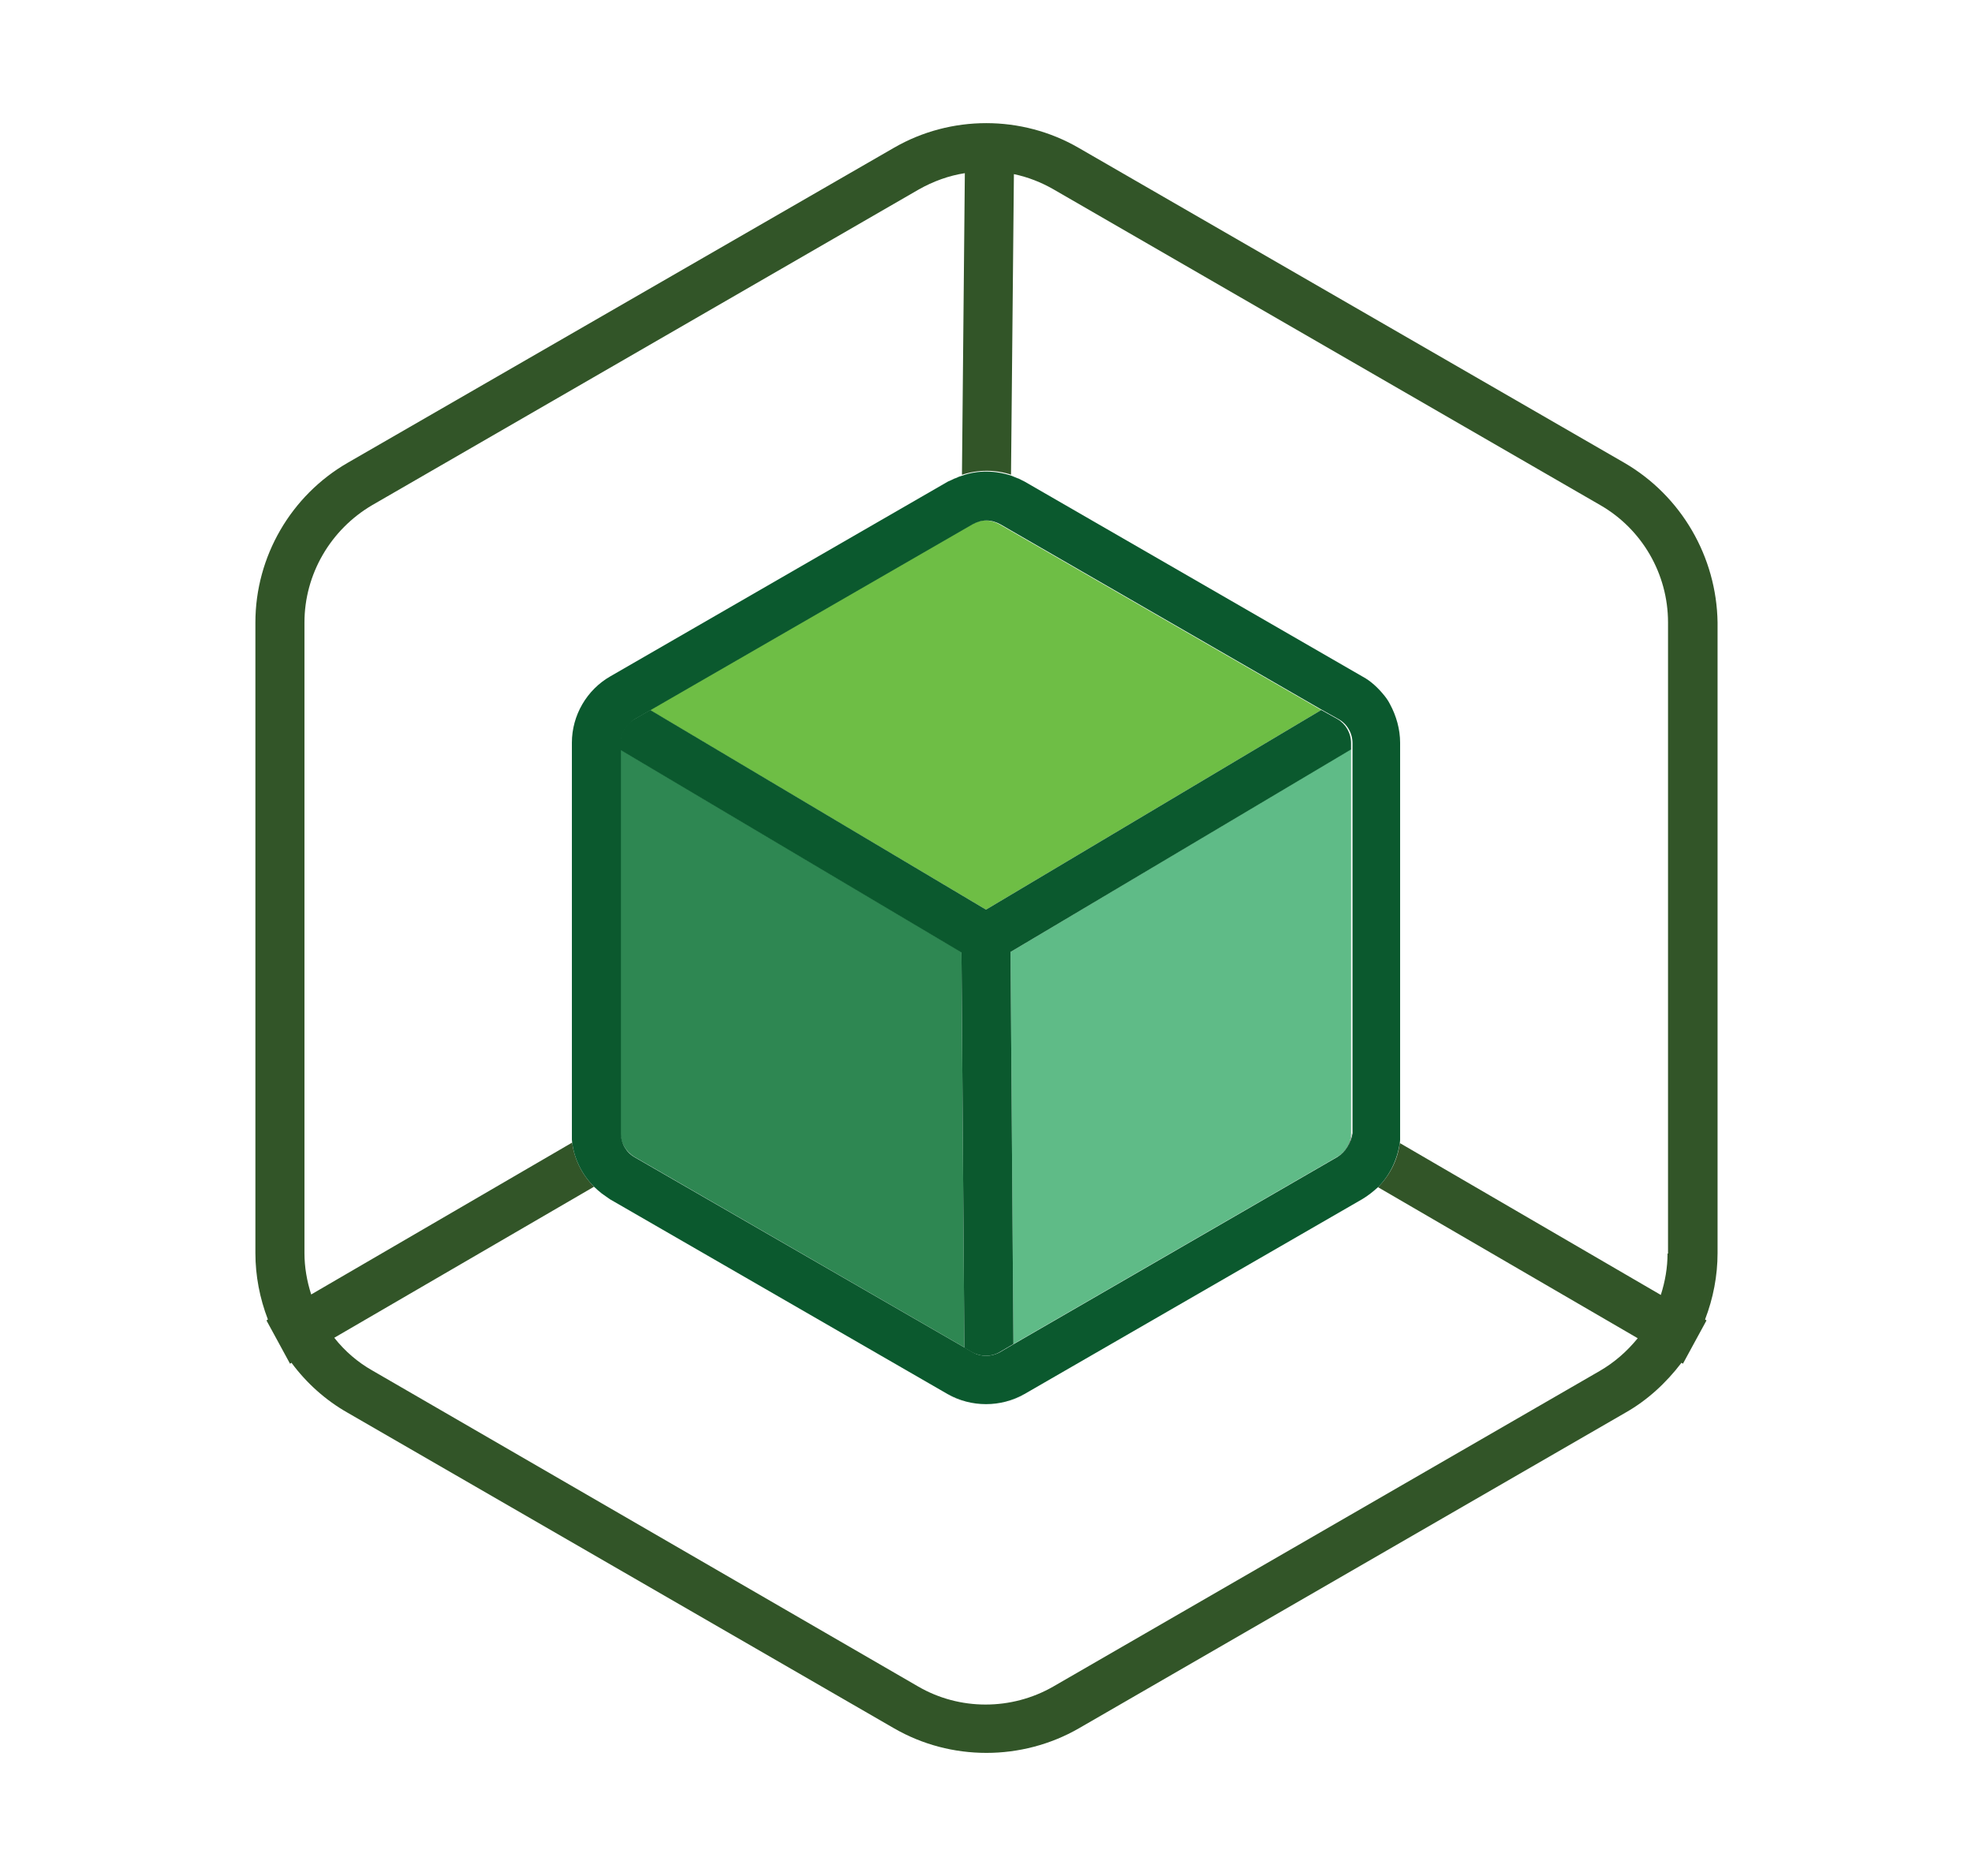
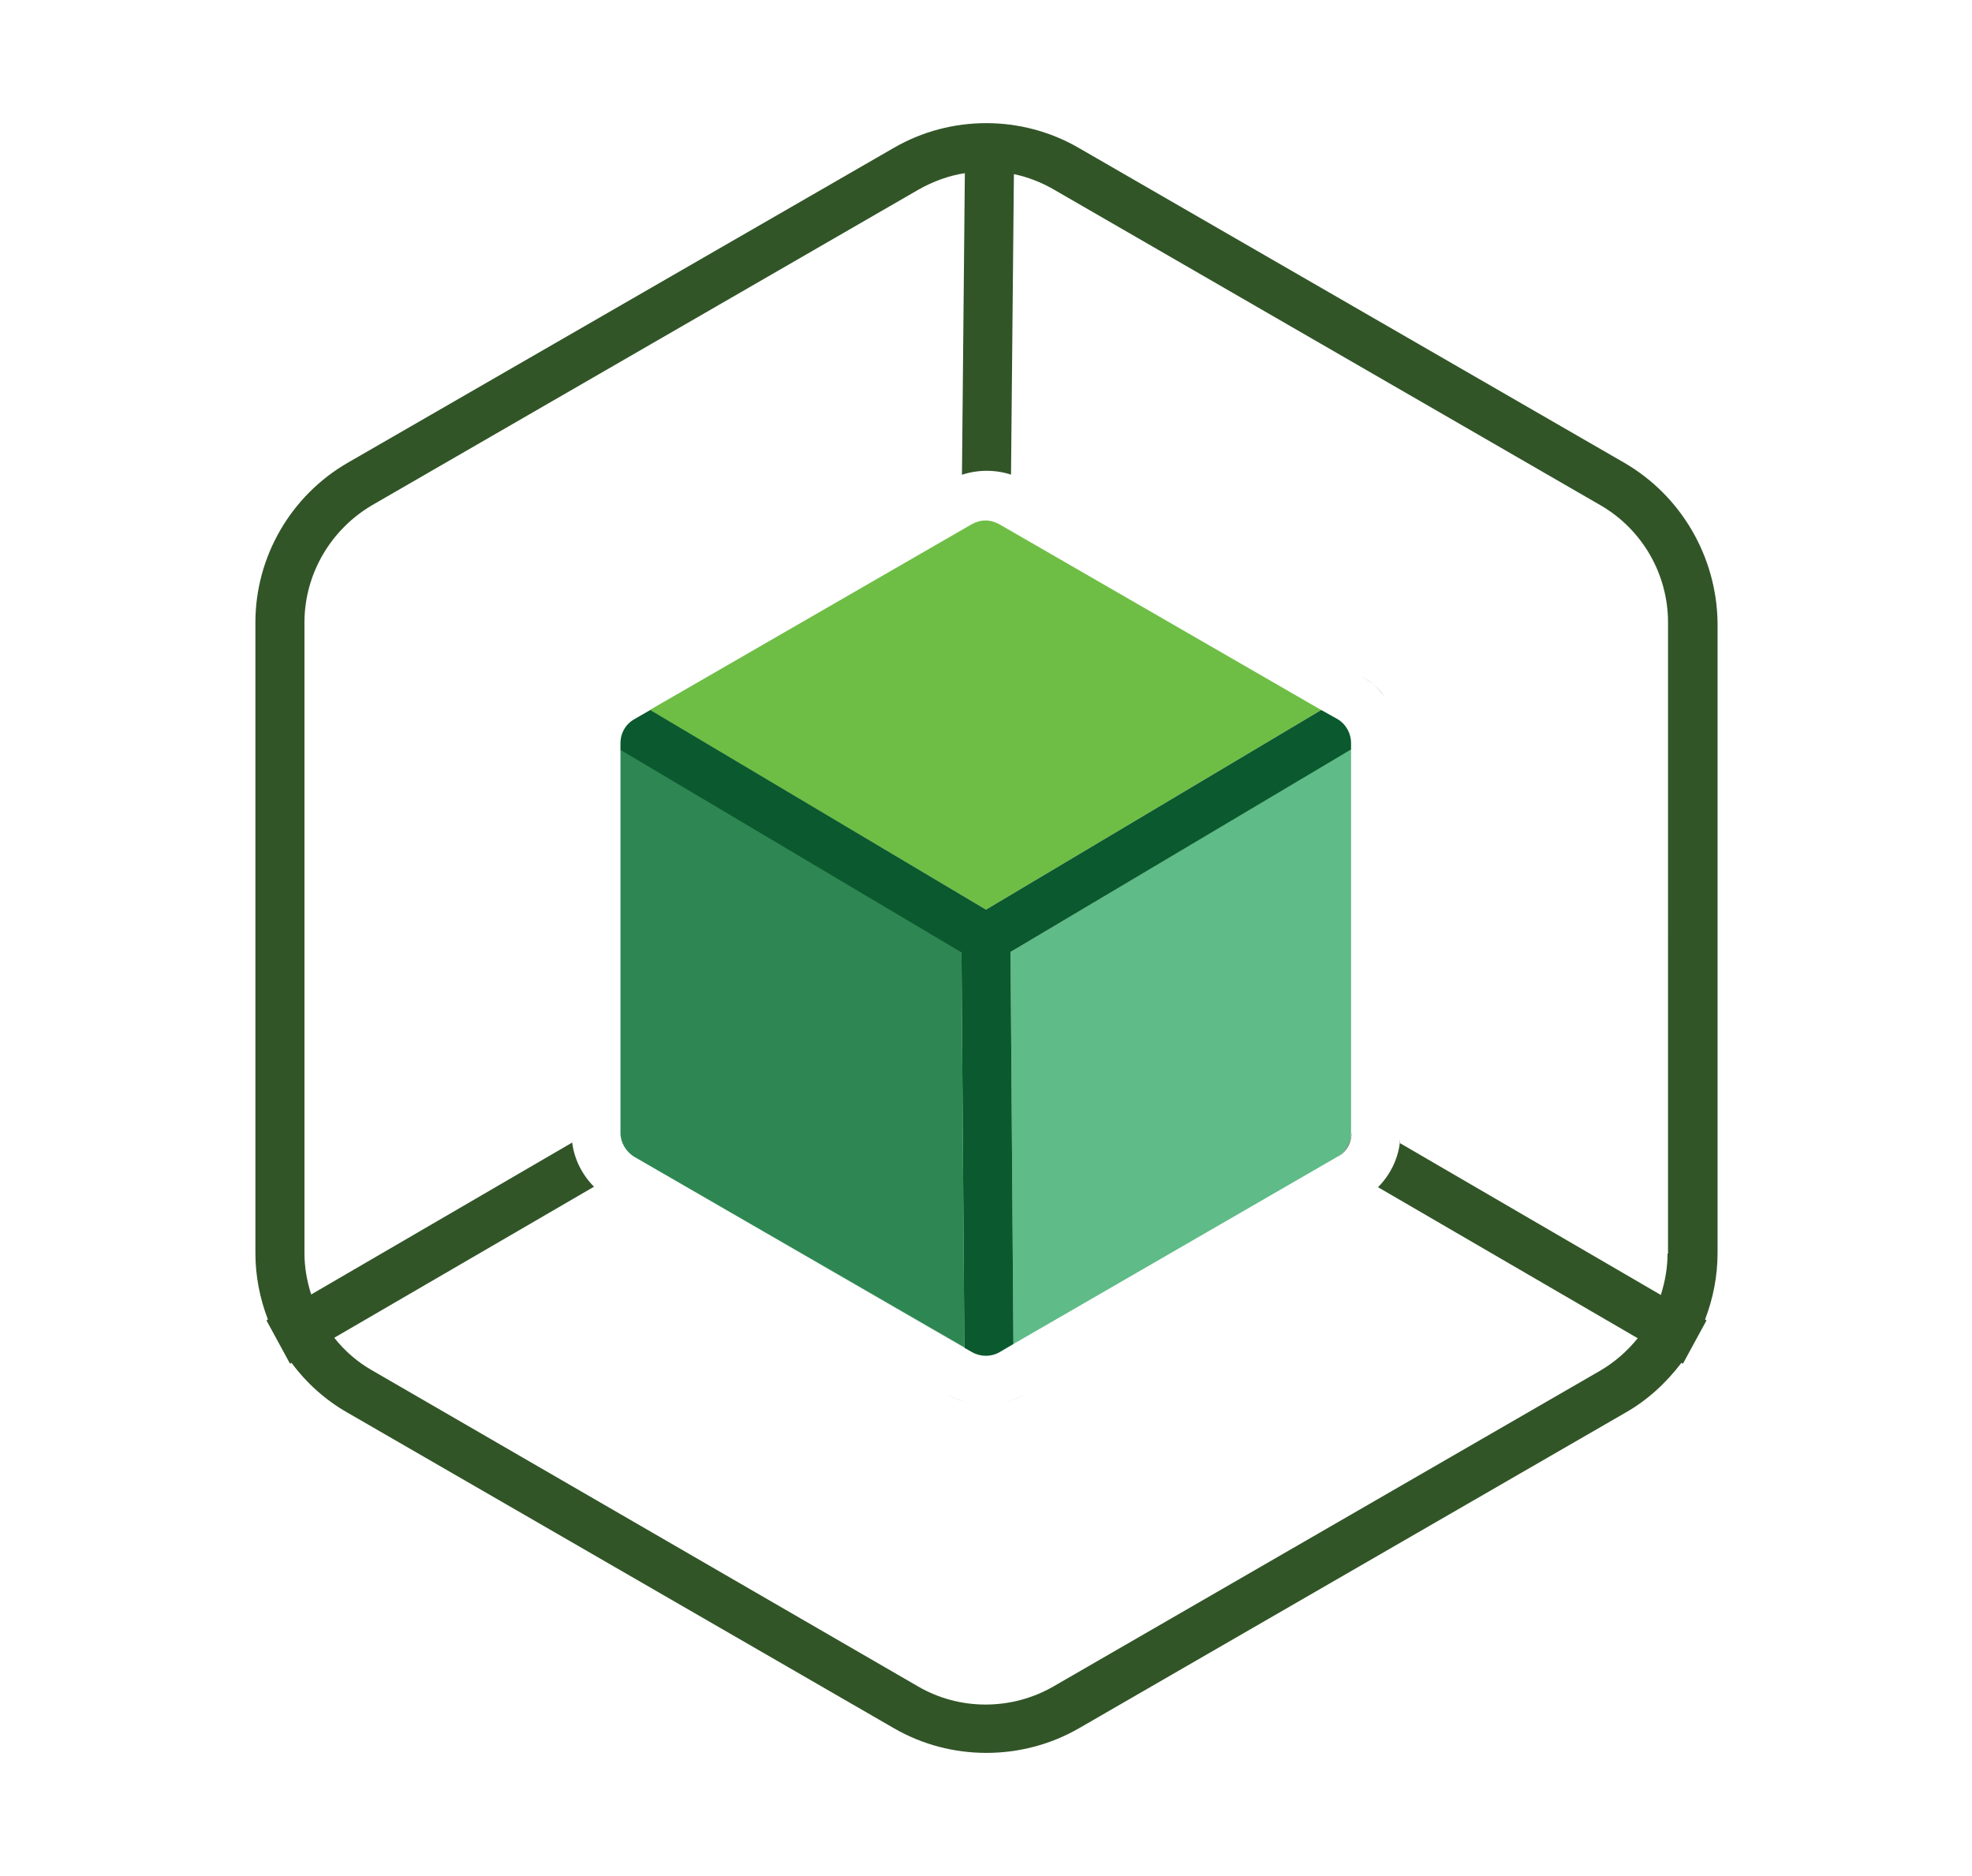
<svg xmlns="http://www.w3.org/2000/svg" version="1.1" id="Layer_1" x="0px" y="0px" viewBox="0 0 41 39" style="enable-background:new 0 0 41 39;" xml:space="preserve">
  <style type="text/css">
	.st0{fill:#388472;}
	.st1{fill:#5C953C;}
	.st2{fill:#5FBB87;}
	.st3{fill:#6EBE45;}
	.st4{fill:#325528;}
	.st5{fill:#194237;}
	.st6{fill:#2E8752;}
	.st7{fill:#0B592E;}
</style>
  <g>
    <path class="st6" d="M19.99,19.79l-7.09-4.21v7.97c0,0.2,0.11,0.39,0.29,0.5l6.86,3.96L19.99,19.79z" />
    <path class="st2" d="M21.01,19.79l0.06,8.15l6.73-3.89c0.18-0.1,0.29-0.29,0.29-0.5l0-7.98L21.01,19.79z" />
    <path class="st3" d="M20.5,18.91l6.97-4.15l-6.69-3.86c-0.09-0.05-0.19-0.08-0.29-0.08c-0.1,0-0.2,0.03-0.29,0.08l-6.69,3.86   L20.5,18.91z" />
    <path d="M21.3,28.99c-0.25,0.14-0.52,0.21-0.8,0.21c-0.28,0-0.55-0.07-0.8-0.21l-7.02-4.05l7.02,4.05   C20.19,29.27,20.81,29.27,21.3,28.99z" />
    <path class="st4" d="M33.77,9.62L22.42,3.07c-1.18-0.68-2.65-0.68-3.83,0L7.23,9.62c-1.18,0.68-1.92,1.95-1.92,3.32l0,13.11   c0,0.47,0.09,0.94,0.26,1.38l-0.03,0.02l0.24,0.44c0,0,0,0,0,0l0.25,0.46l0.03-0.02c0.31,0.42,0.71,0.78,1.17,1.04l11.36,6.56   c0.59,0.34,1.25,0.51,1.92,0.51c0.66,0,1.33-0.17,1.92-0.51l11.36-6.56c0.46-0.26,0.85-0.62,1.17-1.04l0.03,0.02l0.25-0.46   c0,0,0,0,0,0l0.24-0.44l-0.03-0.02c0.17-0.44,0.26-0.91,0.26-1.38V12.94C35.69,11.58,34.96,10.31,33.77,9.62z M34.67,26.06   c0,0.29-0.05,0.58-0.14,0.86l-5.43-3.16c0-0.02,0-0.04,0.01-0.06c-0.03,0.37-0.2,0.72-0.46,0.98c0,0,0,0,0,0l5.4,3.14   c-0.22,0.27-0.48,0.5-0.79,0.68l-11.36,6.56c-0.87,0.5-1.95,0.5-2.81,0L7.74,28.49c-0.3-0.17-0.57-0.4-0.79-0.68l5.4-3.14   c0,0,0,0,0,0c-0.26-0.26-0.43-0.61-0.46-0.98c0,0.02,0,0.04,0.01,0.06l-5.43,3.16c-0.09-0.28-0.14-0.57-0.14-0.86l0-13.11   c0-1,0.54-1.93,1.41-2.44l11.36-6.56c0.3-0.17,0.63-0.29,0.96-0.34l-0.06,6.27c0,0,0,0,0,0c0.33-0.11,0.7-0.11,1.03,0   c0,0,0,0-0.01,0l0.06-6.25c0.29,0.06,0.57,0.17,0.83,0.32l11.36,6.56c0.87,0.5,1.41,1.43,1.41,2.44V26.06z" />
    <path d="M27.81,24.05c0.18-0.1,0.29-0.29,0.29-0.5C28.09,23.76,27.98,23.95,27.81,24.05z" />
    <path d="M20.5,10.82c0.1,0,0.2,0.03,0.29,0.08C20.7,10.85,20.6,10.82,20.5,10.82z" />
    <polygon points="27.47,14.76 20.79,10.9 27.47,14.76  " />
    <polygon points="21.08,27.94 27.81,24.05 21.08,27.94  " />
    <path d="M28.79,14.48c-0.13-0.16-0.28-0.31-0.47-0.41l-7.02-4.05l7.02,4.05C28.5,14.17,28.66,14.31,28.79,14.48z" />
    <path class="st7" d="M27.81,14.95l-0.34-0.19l-6.97,4.15l-6.98-4.15l6.69-3.86l-7.02,4.05c-0.18,0.1-0.29,0.29-0.29,0.5v0.14   l7.09,4.21l0.06,8.22l-6.86-3.96l7.02,4.05c0.18,0.1,0.4,0.1,0.57,0l0.29-0.17l-0.06-8.15l7.08-4.21l0,7.98l0-8.11   C28.09,15.24,27.98,15.05,27.81,14.95z" />
    <path d="M28.65,24.68c-0.1,0.1-0.21,0.18-0.33,0.25C28.44,24.86,28.55,24.78,28.65,24.68z" />
    <path d="M20.21,10.9c0.09-0.05,0.19-0.08,0.29-0.08C20.4,10.82,20.3,10.85,20.21,10.9z" />
    <polygon points="28.32,24.93 21.3,28.99 28.32,24.93  " />
-     <path class="st7" d="M29.11,23.55l0-8.11c0-0.28-0.08-0.56-0.21-0.8c-0.03-0.06-0.07-0.12-0.11-0.17   c-0.13-0.16-0.28-0.31-0.47-0.41l-7.02-4.05c-0.04-0.02-0.08-0.04-0.12-0.06c-0.01,0-0.02-0.01-0.03-0.01   c-0.04-0.02-0.08-0.03-0.12-0.05c-0.33-0.11-0.7-0.12-1.03,0c-0.04,0.01-0.09,0.03-0.13,0.05c-0.01,0-0.02,0.01-0.03,0.01   c-0.04,0.02-0.08,0.04-0.13,0.06l-7.02,4.05c-0.49,0.28-0.8,0.81-0.8,1.38v8.11c0,0.04,0,0.07,0,0.1c0,0.01,0,0.02,0,0.04   c0.03,0.37,0.2,0.72,0.46,0.98c0.05,0.05,0.1,0.09,0.16,0.14c0,0,0,0,0,0c0.06,0.04,0.11,0.08,0.17,0.12l7.02,4.05   c0.25,0.14,0.52,0.21,0.8,0.21c0.28,0,0.55-0.07,0.8-0.21l7.02-4.05h0c0.12-0.07,0.23-0.16,0.33-0.25   c0.26-0.26,0.42-0.61,0.46-0.98c0-0.01,0-0.03,0-0.04C29.11,23.62,29.11,23.59,29.11,23.55z M27.81,24.05l-6.73,3.89v0l-0.29,0.17   c-0.18,0.1-0.4,0.1-0.57,0l-7.02-4.05c-0.18-0.1-0.29-0.29-0.29-0.5v-7.97v-0.14c0-0.2,0.11-0.39,0.29-0.5l7.02-4.05   c0.09-0.05,0.19-0.08,0.29-0.08c0.1,0,0.2,0.03,0.29,0.08l6.69,3.86l0,0l0.34,0.19c0.18,0.1,0.29,0.29,0.29,0.5l0,8.11   C28.09,23.76,27.98,23.95,27.81,24.05z" />
  </g>
</svg>